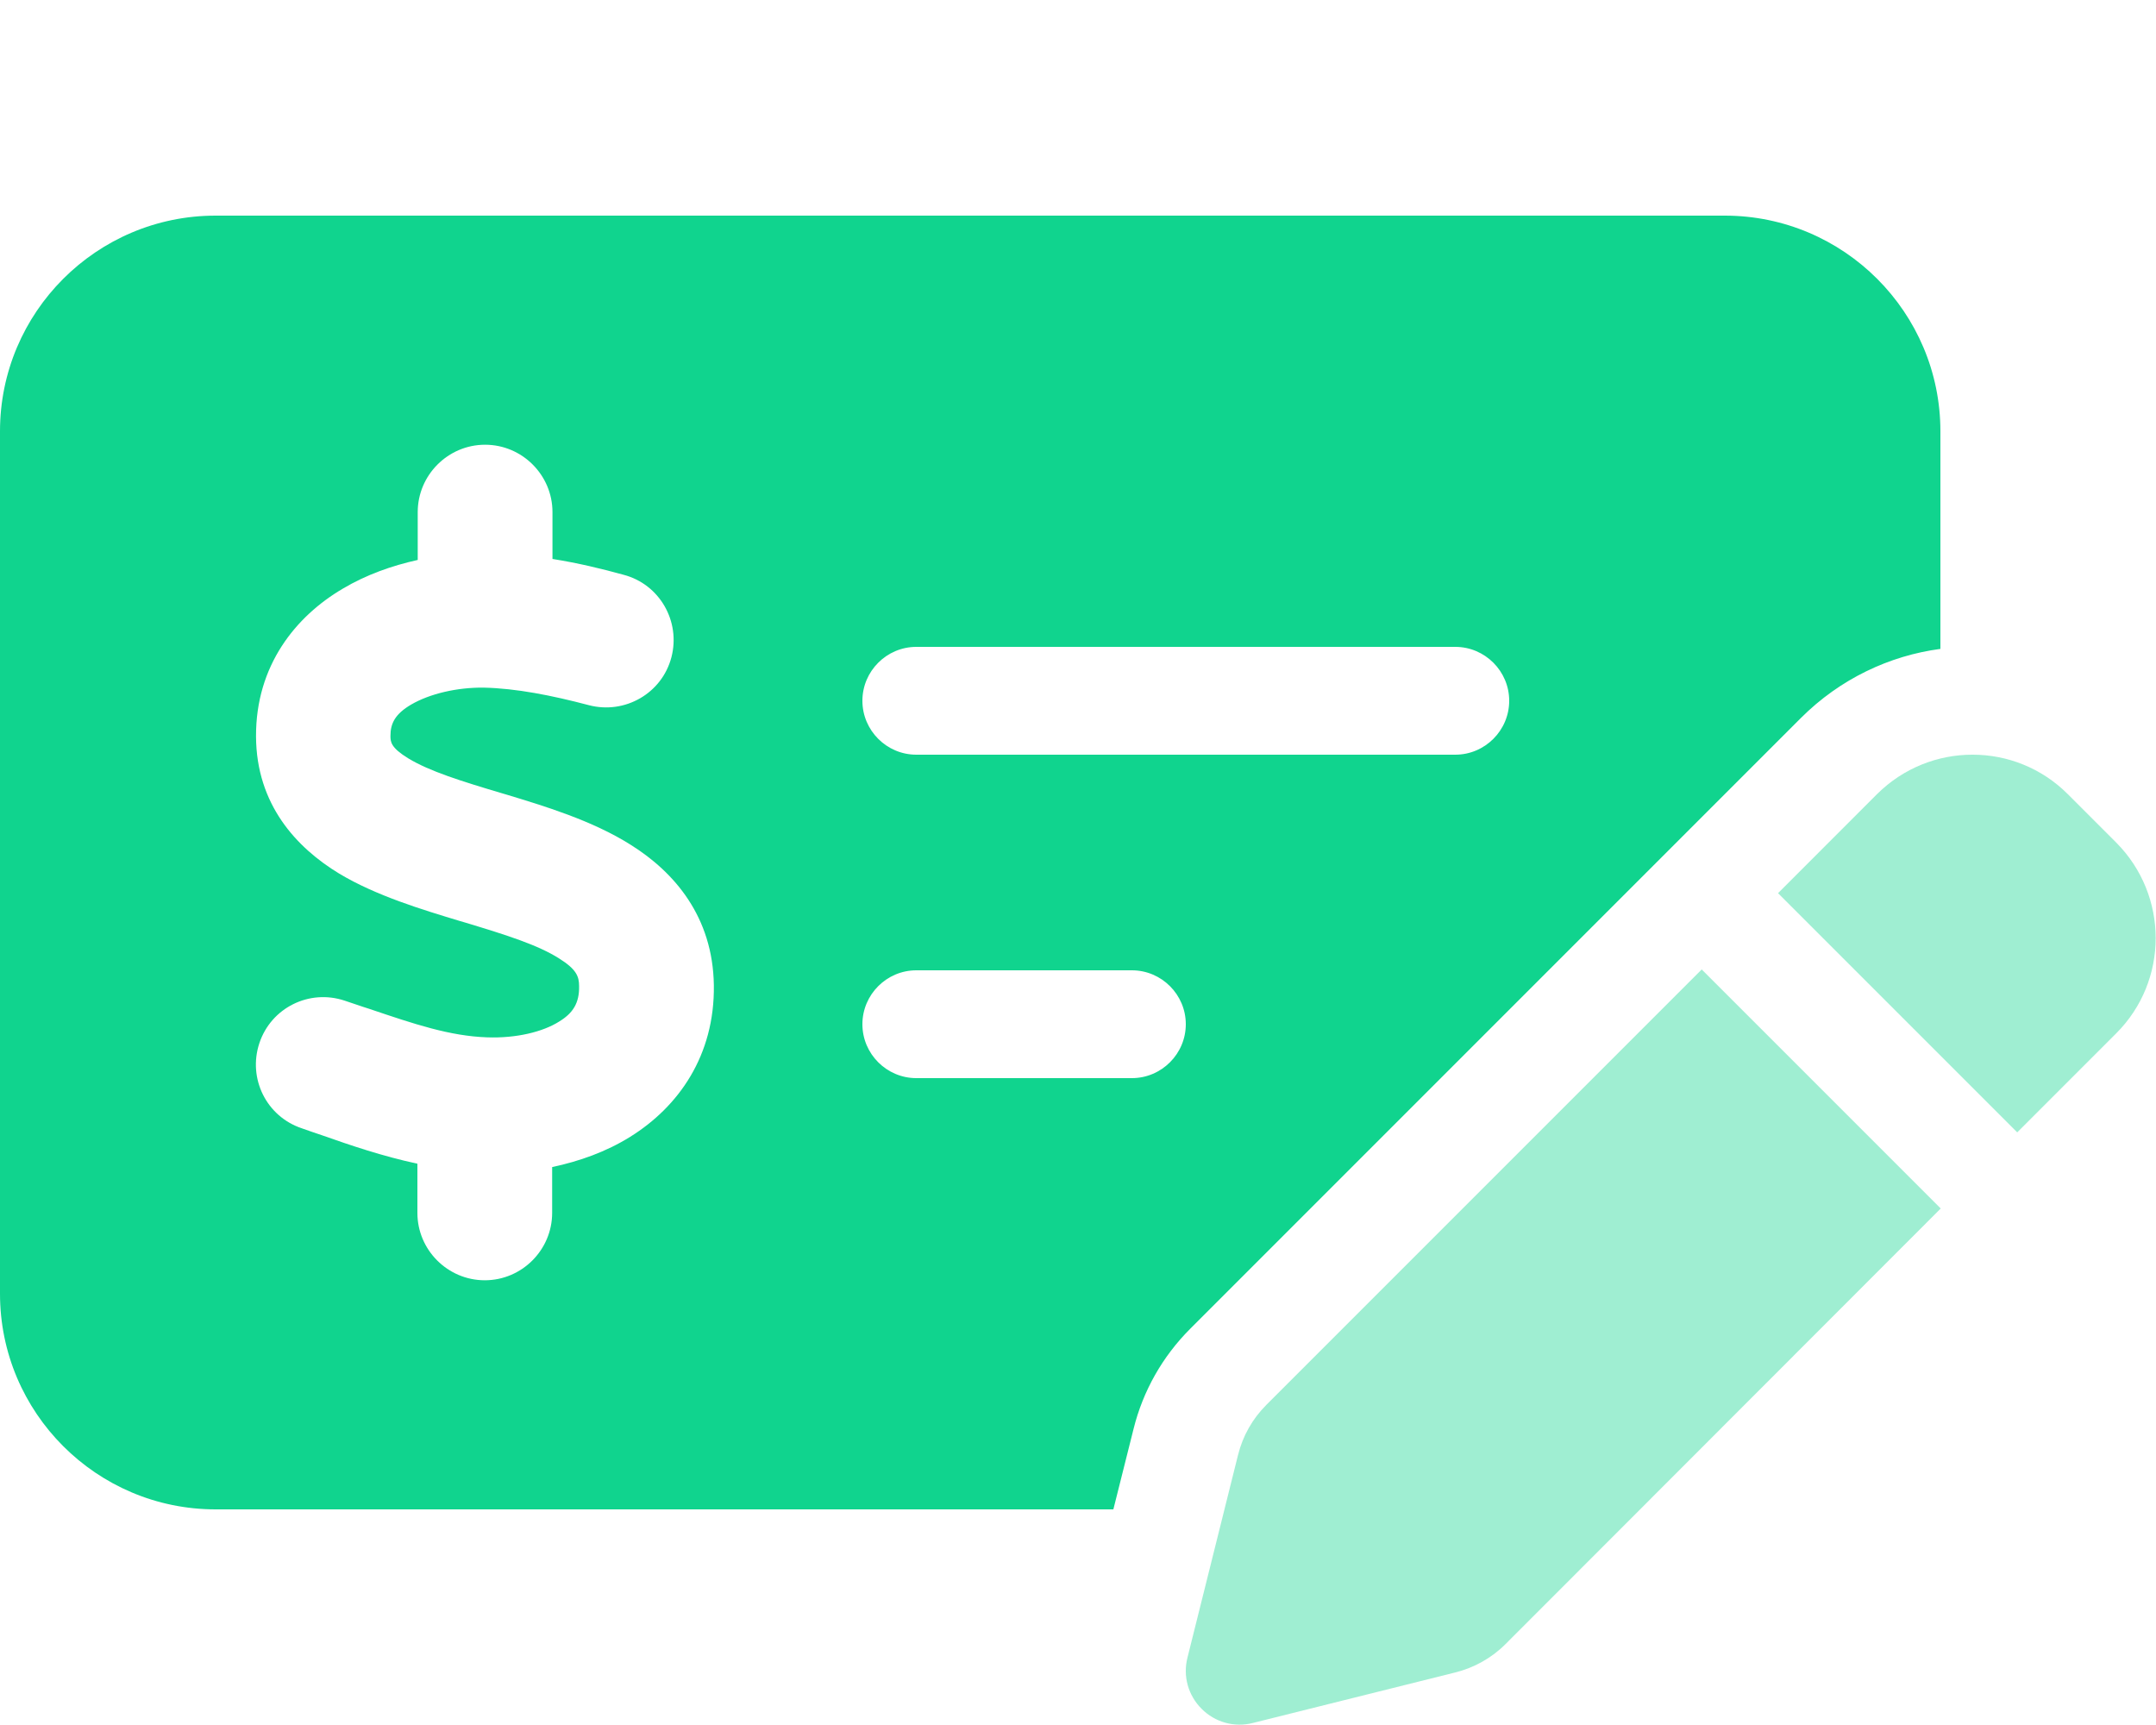
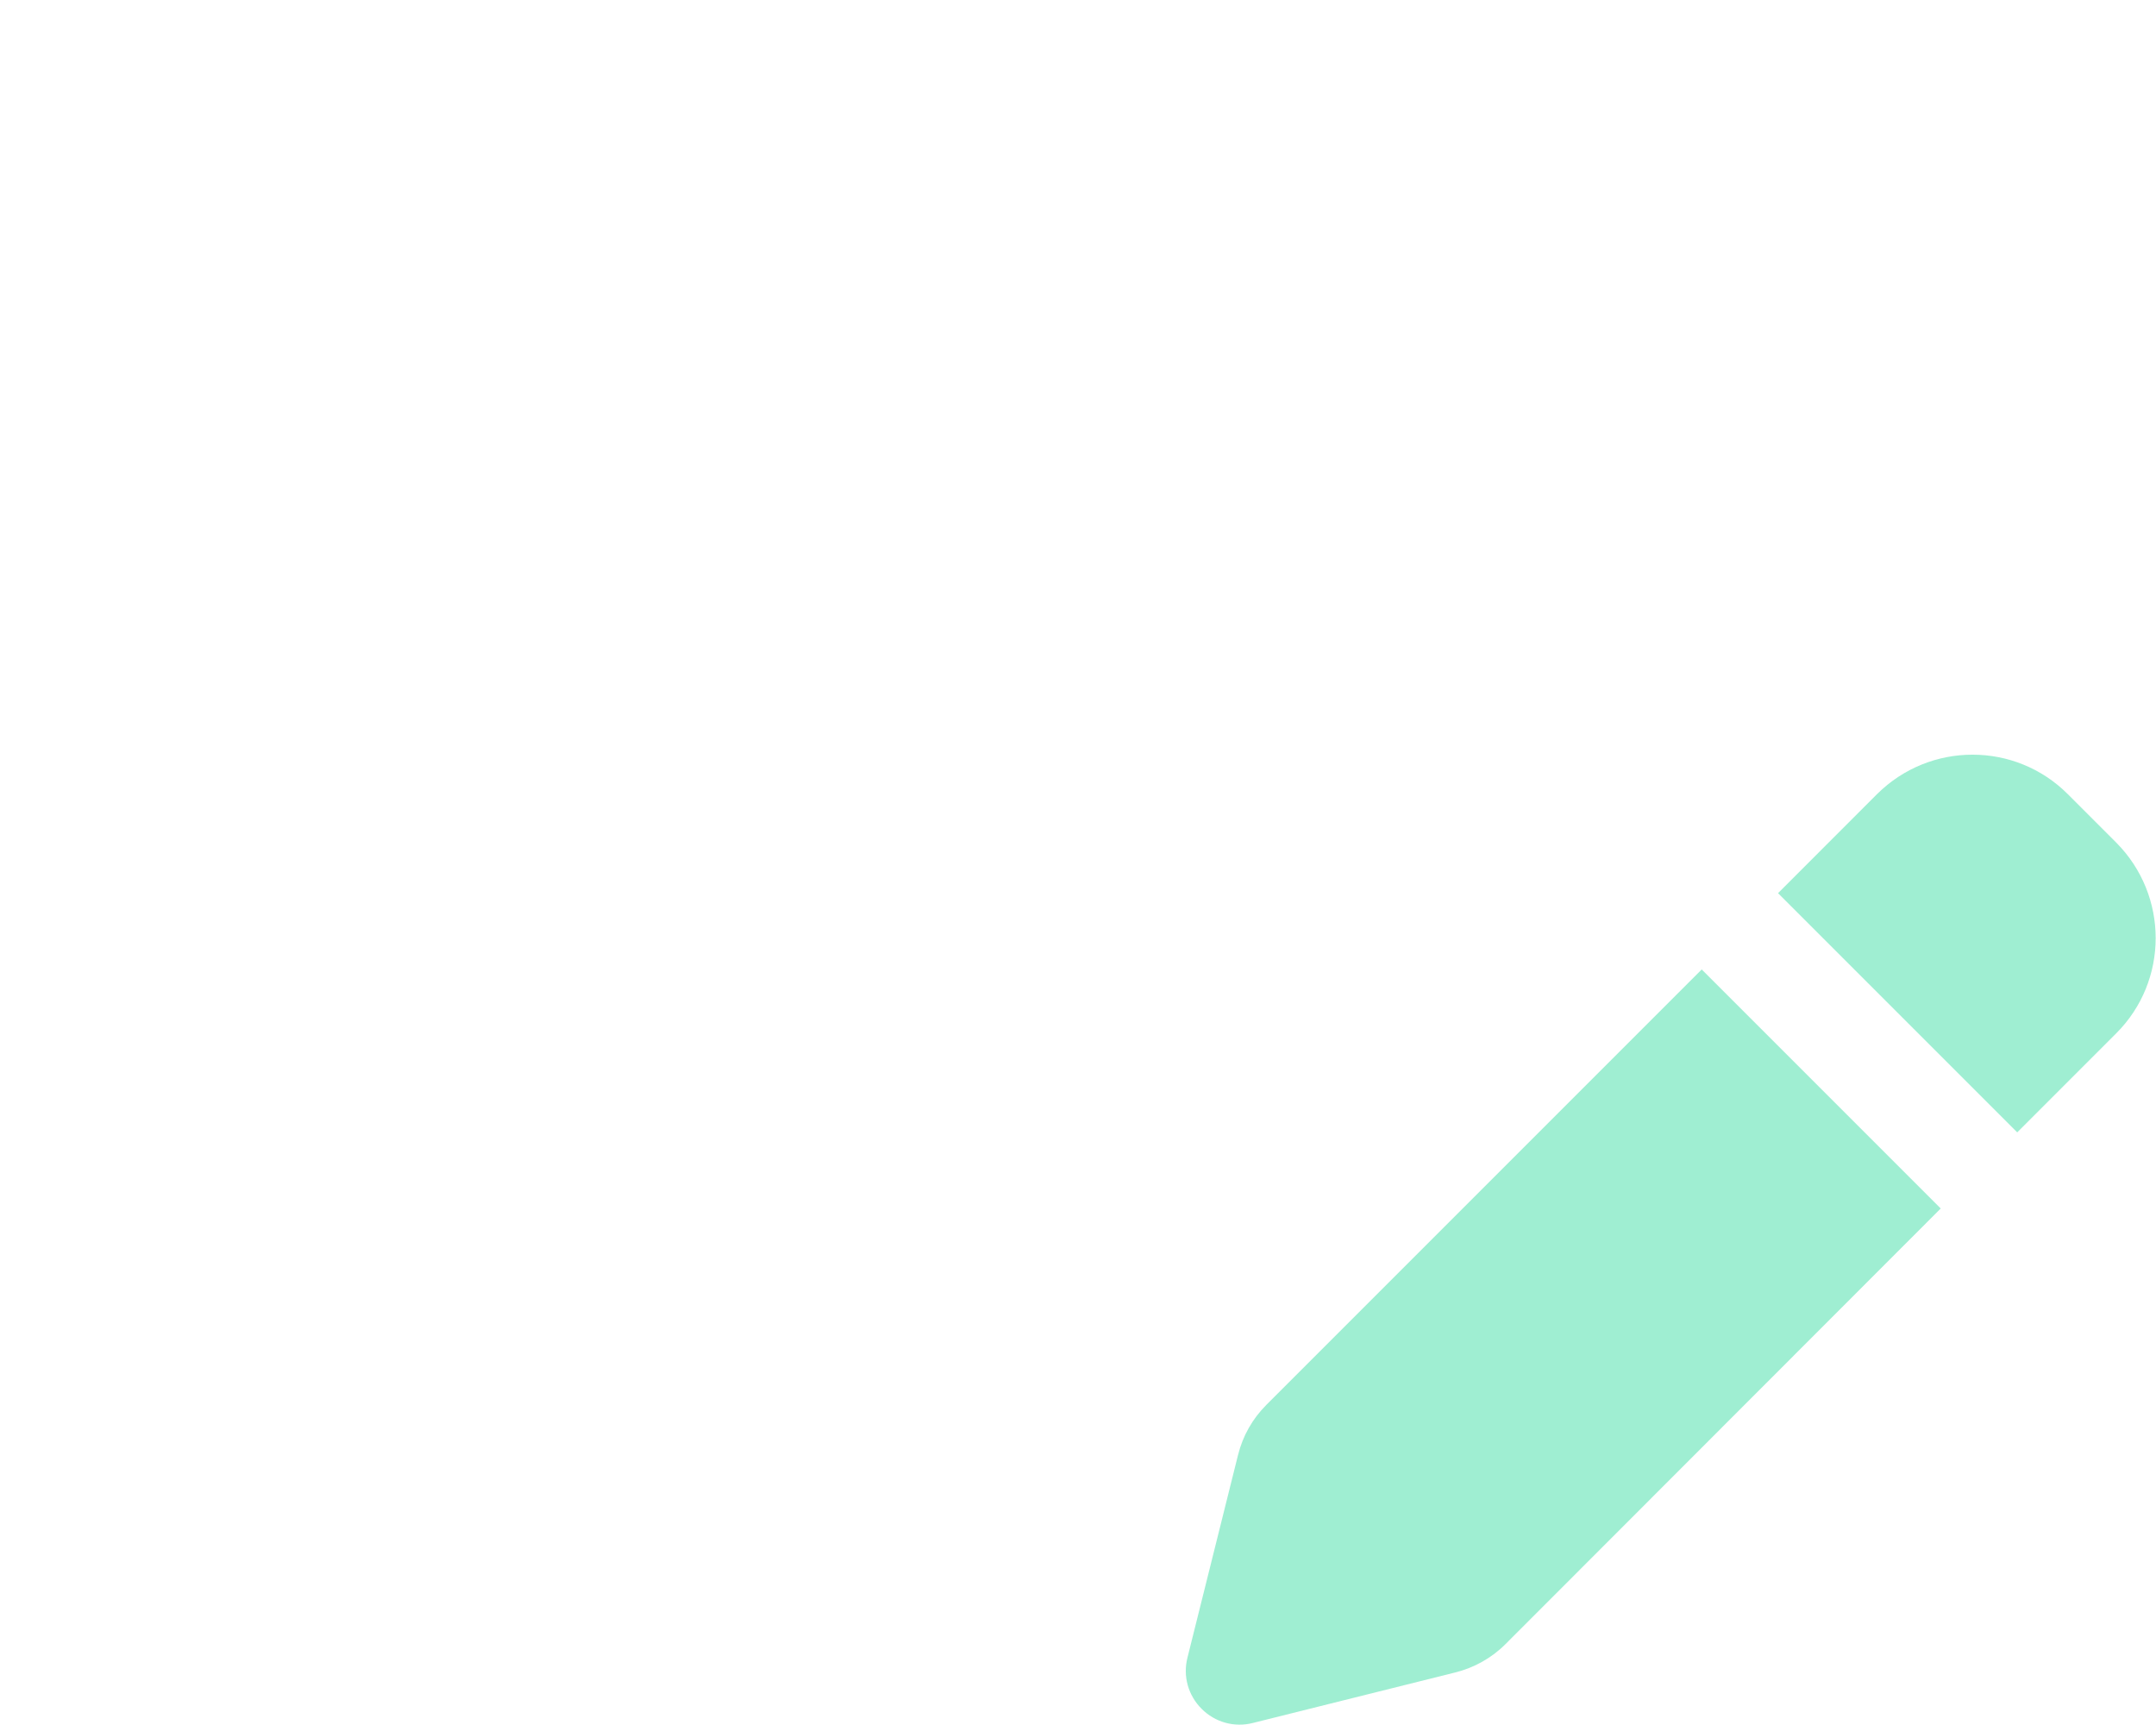
<svg xmlns="http://www.w3.org/2000/svg" width="80" height="64" viewBox="0 0 80 64" fill="none">
  <path opacity="0.4" d="M69.65 29.462L65.975 33.138L74.85 42.013L78.525 38.337C80.475 36.388 80.475 33.225 78.525 31.262L76.725 29.462C74.775 27.512 71.612 27.512 69.65 29.462ZM63.15 35.962L46.987 52.125C46.475 52.638 46.112 53.275 45.937 53.987L44.062 61.5C43.887 62.188 44.087 62.9 44.587 63.4C45.087 63.9 45.8 64.1 46.487 63.925L54 62.05C54.7 61.875 55.35 61.513 55.862 61L72.012 44.837L63.137 35.962H63.15Z" fill="#10D48E" />
-   <path d="M8 8C3.587 8 0 11.588 0 16V48C0 52.413 3.587 56 8 56H41.312L42.062 53.013C42.413 51.6 43.138 50.325 44.163 49.3L66.825 26.637C68.275 25.188 70.112 24.325 72 24.075V16C72 11.588 68.412 8 64 8H8ZM34 36H42C43.1 36 44 36.9 44 38C44 39.1 43.1 40 42 40H34C32.9 40 32 39.1 32 38C32 36.9 32.9 36 34 36ZM32 26C32 24.9 32.9 24 34 24H54C55.1 24 56 24.9 56 26C56 27.1 55.1 28 54 28H34C32.9 28 32 27.1 32 26ZM20.5 19V20.738C21.438 20.887 22.325 21.1 23.137 21.325C24.475 21.675 25.262 23.05 24.913 24.387C24.562 25.725 23.188 26.512 21.85 26.163C20.475 25.8 19.15 25.538 17.95 25.512C16.962 25.5 15.95 25.738 15.262 26.137C14.662 26.488 14.488 26.837 14.488 27.3C14.488 27.525 14.5 27.738 15.15 28.137C15.938 28.613 17.087 28.975 18.688 29.45L18.775 29.475C20.175 29.9 21.975 30.438 23.413 31.35C25.025 32.362 26.45 34.013 26.488 36.55C26.525 39.163 25.175 41.062 23.387 42.175C22.488 42.737 21.488 43.087 20.488 43.3V45C20.488 46.375 19.363 47.5 17.988 47.5C16.613 47.5 15.488 46.375 15.488 45V43.175C14.2 42.9 12.988 42.487 11.963 42.125C11.7 42.038 11.45 41.95 11.2 41.862C9.887 41.425 9.188 40.013 9.625 38.7C10.062 37.388 11.475 36.688 12.787 37.125C13.1 37.225 13.4 37.337 13.688 37.425C15.387 38 16.688 38.438 18.075 38.487C19.15 38.525 20.137 38.288 20.75 37.9C21.262 37.587 21.5 37.212 21.488 36.587C21.488 36.225 21.387 35.962 20.75 35.562C19.962 35.062 18.825 34.7 17.25 34.225L17.038 34.163C15.675 33.75 13.963 33.237 12.588 32.413C11 31.45 9.512 29.85 9.5 27.325C9.488 24.688 10.975 22.863 12.725 21.837C13.588 21.325 14.537 20.988 15.5 20.775V19C15.5 17.625 16.625 16.5 18 16.5C19.375 16.5 20.5 17.625 20.5 19Z" fill="#10D48E" />
</svg>